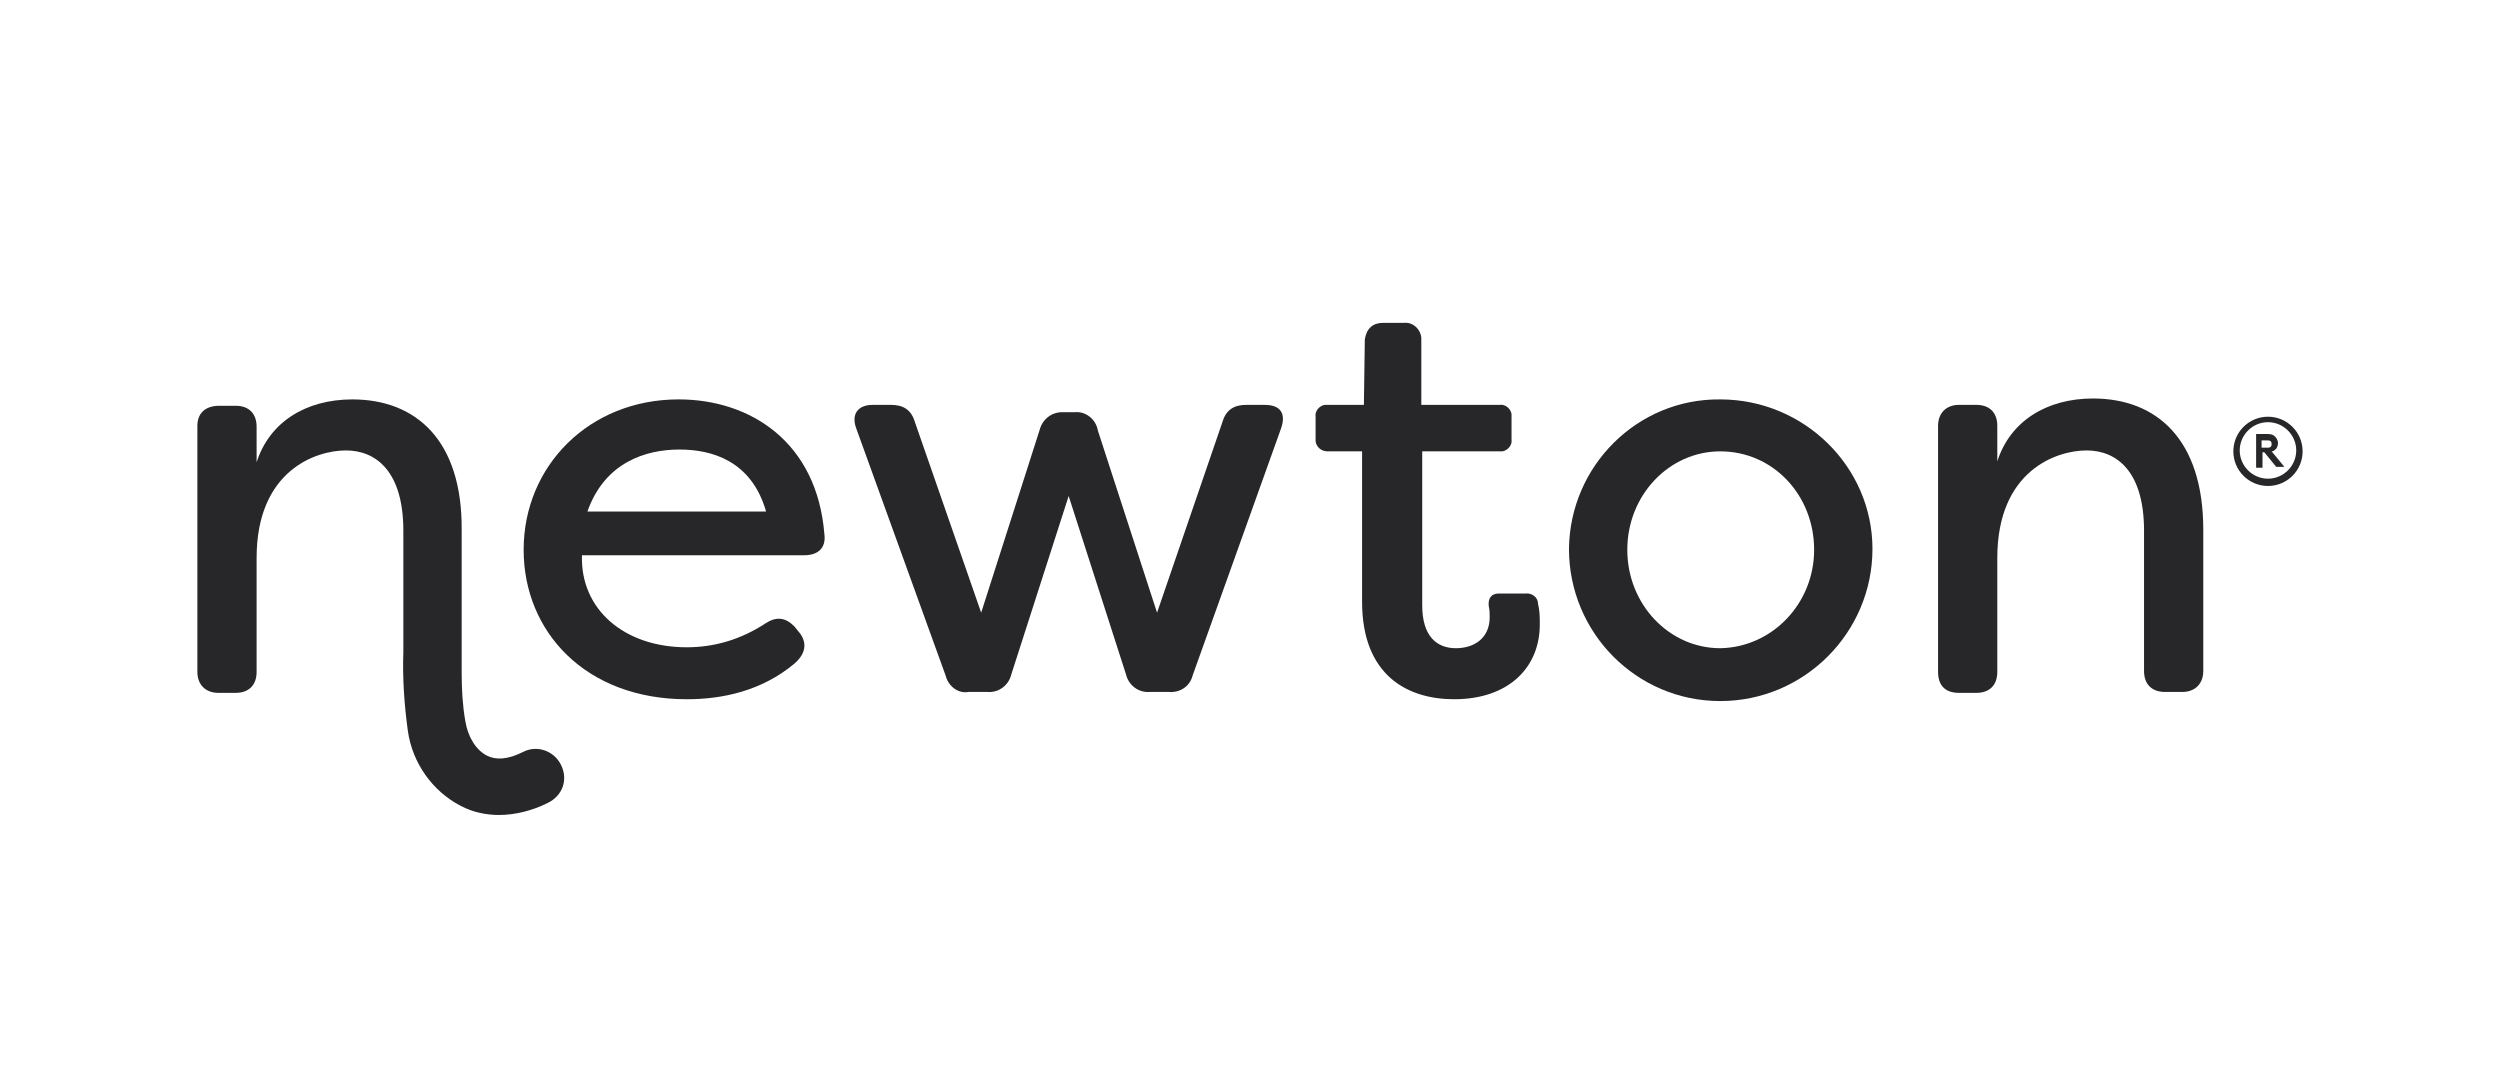
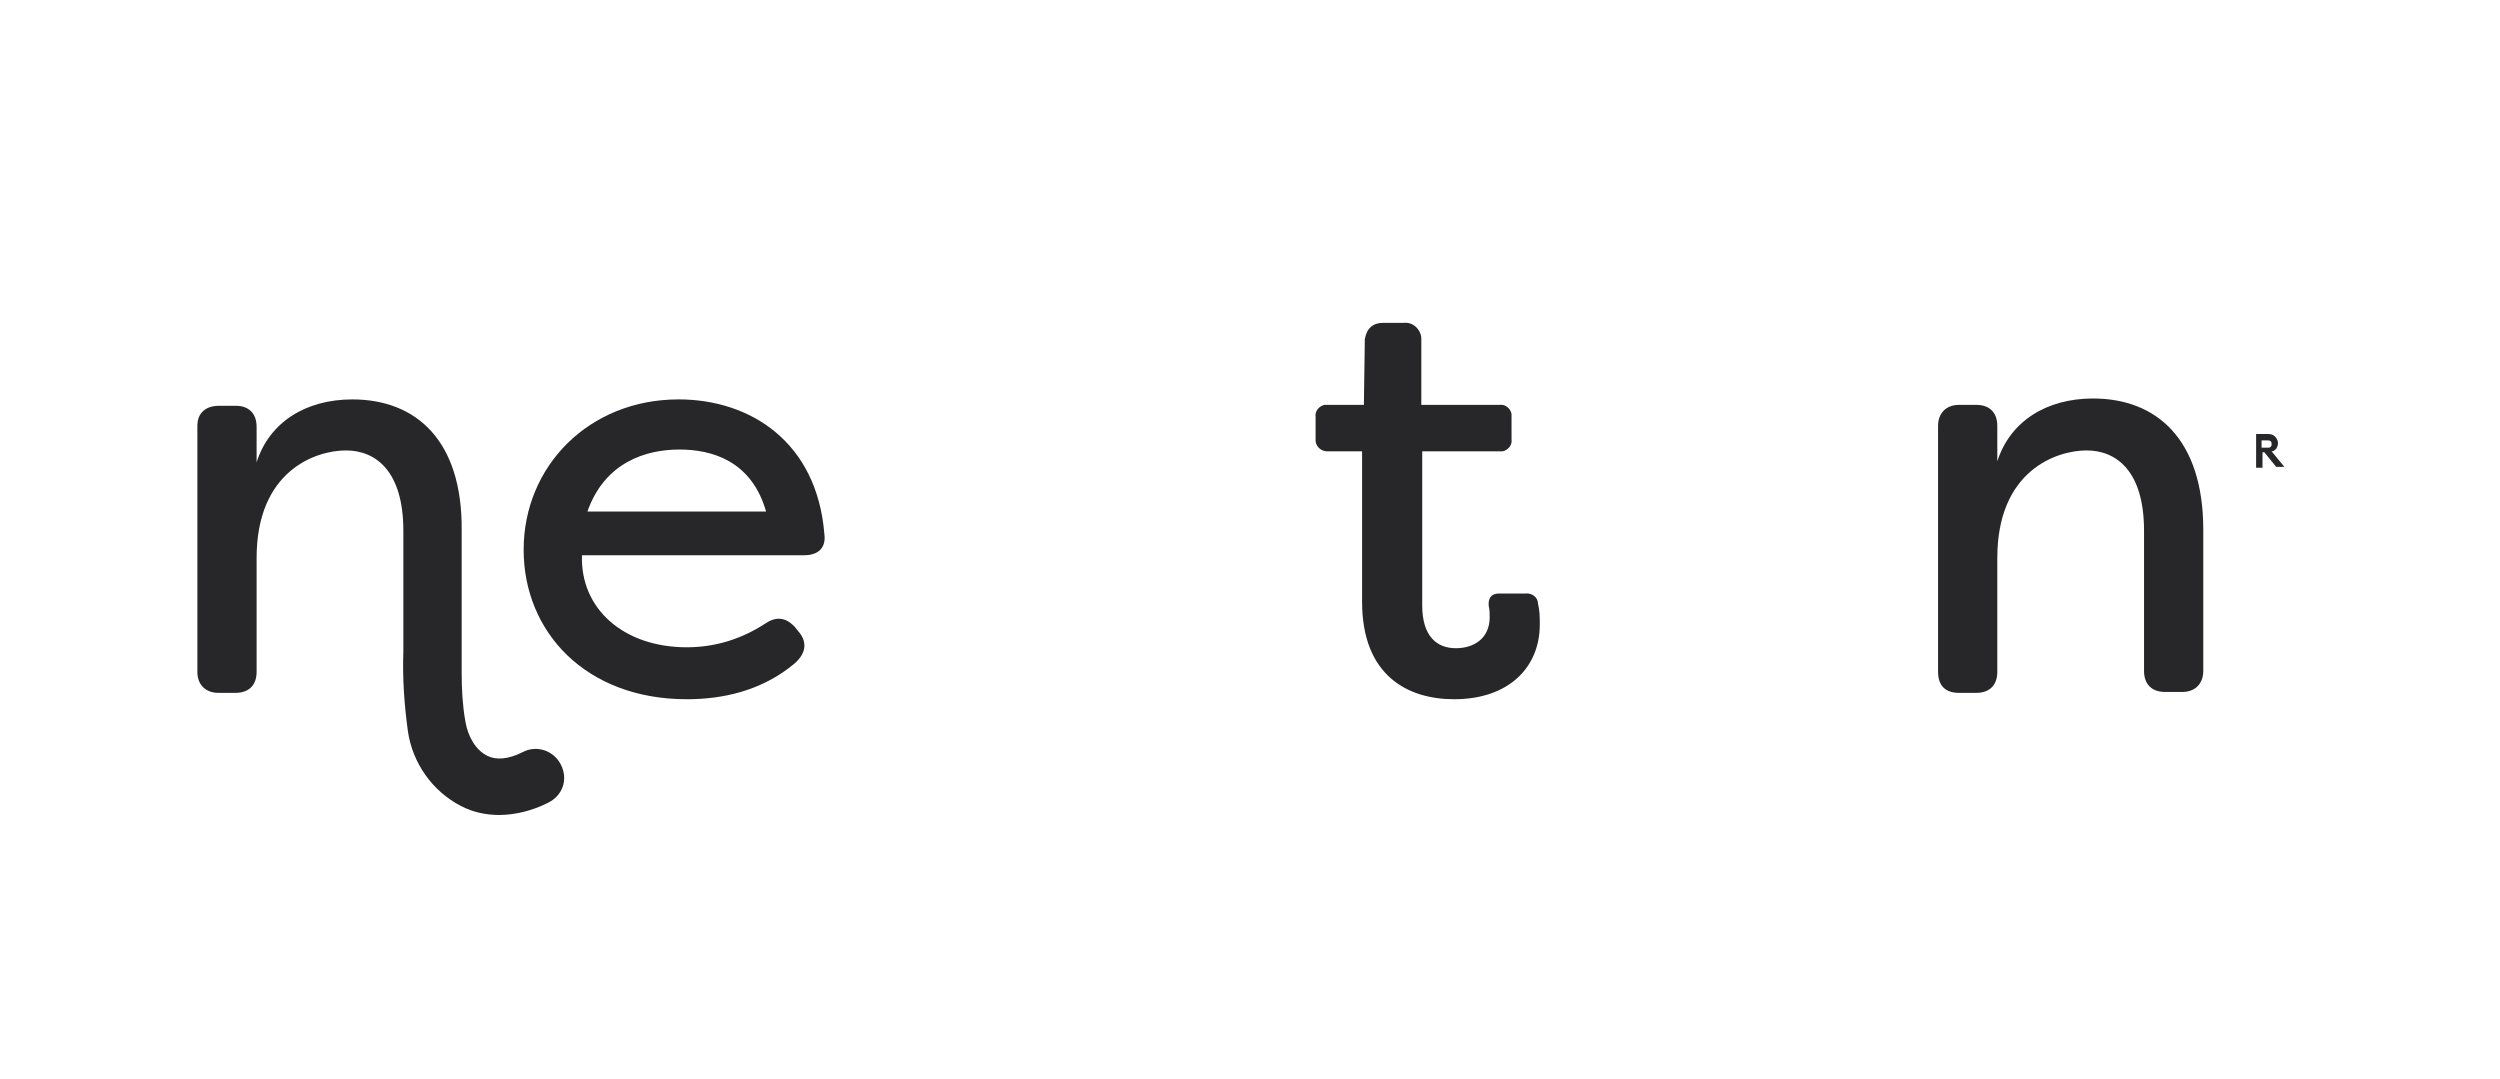
<svg xmlns="http://www.w3.org/2000/svg" width="190" height="82" viewBox="0 0 190 82" fill="none">
  <path d="M58.221 38.874C57.113 34.995 54.065 34.164 51.641 34.164C49.078 34.164 45.961 35.133 44.645 38.874H58.221ZM39.797 41.783C39.797 35.41 44.784 30.354 51.572 30.354C57.044 30.354 62.1 33.61 62.654 40.605C62.792 41.644 62.169 42.198 61.13 42.198H44.23C44.091 46.285 47.416 49.194 52.195 49.194C54.342 49.194 56.351 48.571 58.152 47.393C58.983 46.839 59.676 46.908 60.368 47.601L60.645 47.947C61.338 48.709 61.338 49.61 60.368 50.441C57.875 52.519 54.896 53.142 52.195 53.142C44.507 53.142 39.797 48.017 39.797 41.783Z" fill="#27272A" />
-   <path d="M71.867 51.342L65.079 32.571C64.664 31.463 65.218 30.77 66.326 30.77H67.711C68.612 30.77 69.235 31.117 69.512 32.017L74.569 46.563L79.001 32.71C79.209 31.879 79.902 31.325 80.733 31.325H81.703C82.534 31.255 83.296 31.879 83.434 32.71L87.936 46.563L92.924 32.017C93.201 31.117 93.824 30.77 94.724 30.77H96.11C97.287 30.77 97.772 31.394 97.356 32.571L90.638 51.342C90.43 52.173 89.668 52.658 88.837 52.589H87.382C86.551 52.658 85.789 52.104 85.582 51.273L81.218 37.697L76.854 51.273C76.647 52.104 75.885 52.658 75.053 52.589H73.599C72.837 52.727 72.075 52.173 71.867 51.342Z" fill="#27272A" />
  <path d="M103.518 45.731V34.303H100.886C100.47 34.303 100.055 34.026 99.985 33.541C99.985 33.471 99.985 33.402 99.985 33.402V31.671C99.916 31.255 100.262 30.839 100.678 30.77C100.747 30.77 100.817 30.77 100.886 30.77H103.656L103.726 25.783C103.864 24.952 104.349 24.536 105.111 24.536H106.704C107.397 24.467 107.951 25.021 108.02 25.645C108.02 25.714 108.02 25.783 108.02 25.852V30.77H113.977C114.392 30.701 114.808 31.047 114.877 31.463C114.877 31.532 114.877 31.601 114.877 31.671V33.402C114.946 33.818 114.6 34.233 114.185 34.303C114.115 34.303 114.046 34.303 114.046 34.303H108.089V46.008C108.089 48.363 109.198 49.264 110.652 49.264C112.037 49.264 113.215 48.502 113.215 46.909C113.215 46.632 113.215 46.355 113.146 46.078C113.076 45.454 113.353 45.108 113.908 45.108H115.916C116.401 45.039 116.886 45.385 116.886 45.87C117.024 46.424 117.024 46.909 117.024 47.463C117.024 50.718 114.669 53.142 110.514 53.142C106.981 53.142 103.518 51.342 103.518 45.731Z" fill="#27272A" />
-   <path d="M137.874 41.783C137.874 37.627 134.757 34.303 130.74 34.303C126.861 34.303 123.675 37.627 123.675 41.783C123.675 45.939 126.861 49.264 130.74 49.264C134.688 49.194 137.874 45.87 137.874 41.783ZM119.242 41.714C119.311 35.411 124.437 30.285 130.74 30.355C137.112 30.355 142.307 35.48 142.307 41.714C142.307 48.086 137.112 53.281 130.74 53.281C124.368 53.281 119.242 48.086 119.242 41.714Z" fill="#27272A" />
  <path d="M147.293 51.065V32.363C147.293 31.394 147.916 30.77 148.886 30.77H150.202C151.172 30.77 151.795 31.324 151.795 32.363V35.065C152.765 32.017 155.535 30.285 159.068 30.285C163.916 30.285 167.449 33.402 167.449 40.259V50.995C167.449 51.965 166.825 52.588 165.856 52.588H164.54C163.57 52.588 162.947 52.034 162.947 50.995V40.329C162.947 35.827 160.869 34.233 158.583 34.233C156.297 34.233 151.795 35.757 151.795 42.407V51.065C151.795 52.034 151.241 52.658 150.202 52.658H148.886C147.847 52.658 147.293 52.104 147.293 51.065Z" fill="#27272A" />
  <path d="M42.636 58.129C42.082 57.021 40.766 56.606 39.727 57.16C38.619 57.714 37.719 57.783 37.026 57.437C36.195 57.021 35.571 56.051 35.364 54.805C35.156 53.627 35.087 52.38 35.087 51.134V51.064V40.328C35.156 33.471 31.623 30.355 26.775 30.355C23.242 30.355 20.472 32.086 19.502 35.134V32.432C19.502 31.463 18.948 30.839 17.909 30.839H16.662C15.623 30.839 15 31.393 15 32.363V51.064C15 52.034 15.623 52.657 16.593 52.657H17.909C18.879 52.657 19.502 52.103 19.502 51.064V42.406C19.502 35.757 24.004 34.233 26.29 34.233C28.576 34.233 30.654 35.826 30.654 40.328V49.541C30.584 51.549 30.723 53.558 31 55.567C31.346 57.991 32.87 60.138 35.017 61.246C35.918 61.731 36.957 61.939 37.926 61.939C39.173 61.939 40.489 61.593 41.597 61.038C42.775 60.484 43.191 59.238 42.636 58.129Z" fill="#27272A" />
-   <path d="M172.366 36.934C170.912 36.934 169.734 35.757 169.734 34.302C169.734 32.848 170.912 31.67 172.366 31.67C173.821 31.67 174.998 32.848 174.998 34.302C174.998 35.757 173.821 36.934 172.366 36.934ZM172.366 32.086C171.189 32.086 170.219 33.056 170.219 34.233C170.219 35.411 171.189 36.38 172.366 36.38C173.544 36.38 174.514 35.411 174.514 34.233C174.514 33.056 173.544 32.086 172.366 32.086Z" fill="#27272A" />
  <path d="M172.296 34.025C172.435 34.025 172.504 34.025 172.573 33.956C172.642 33.886 172.642 33.817 172.642 33.748C172.642 33.679 172.642 33.609 172.573 33.54C172.504 33.471 172.435 33.471 172.296 33.471H171.88V34.025H172.296ZM171.95 34.441V35.549H171.465V32.986H172.365C172.642 32.986 172.781 33.055 172.919 33.194C173.058 33.332 173.127 33.54 173.127 33.679C173.127 33.817 173.058 34.094 172.919 34.164C172.85 34.233 172.781 34.302 172.642 34.302L173.612 35.48H172.989L172.088 34.371H171.95V34.441Z" fill="#27272A" />
</svg>